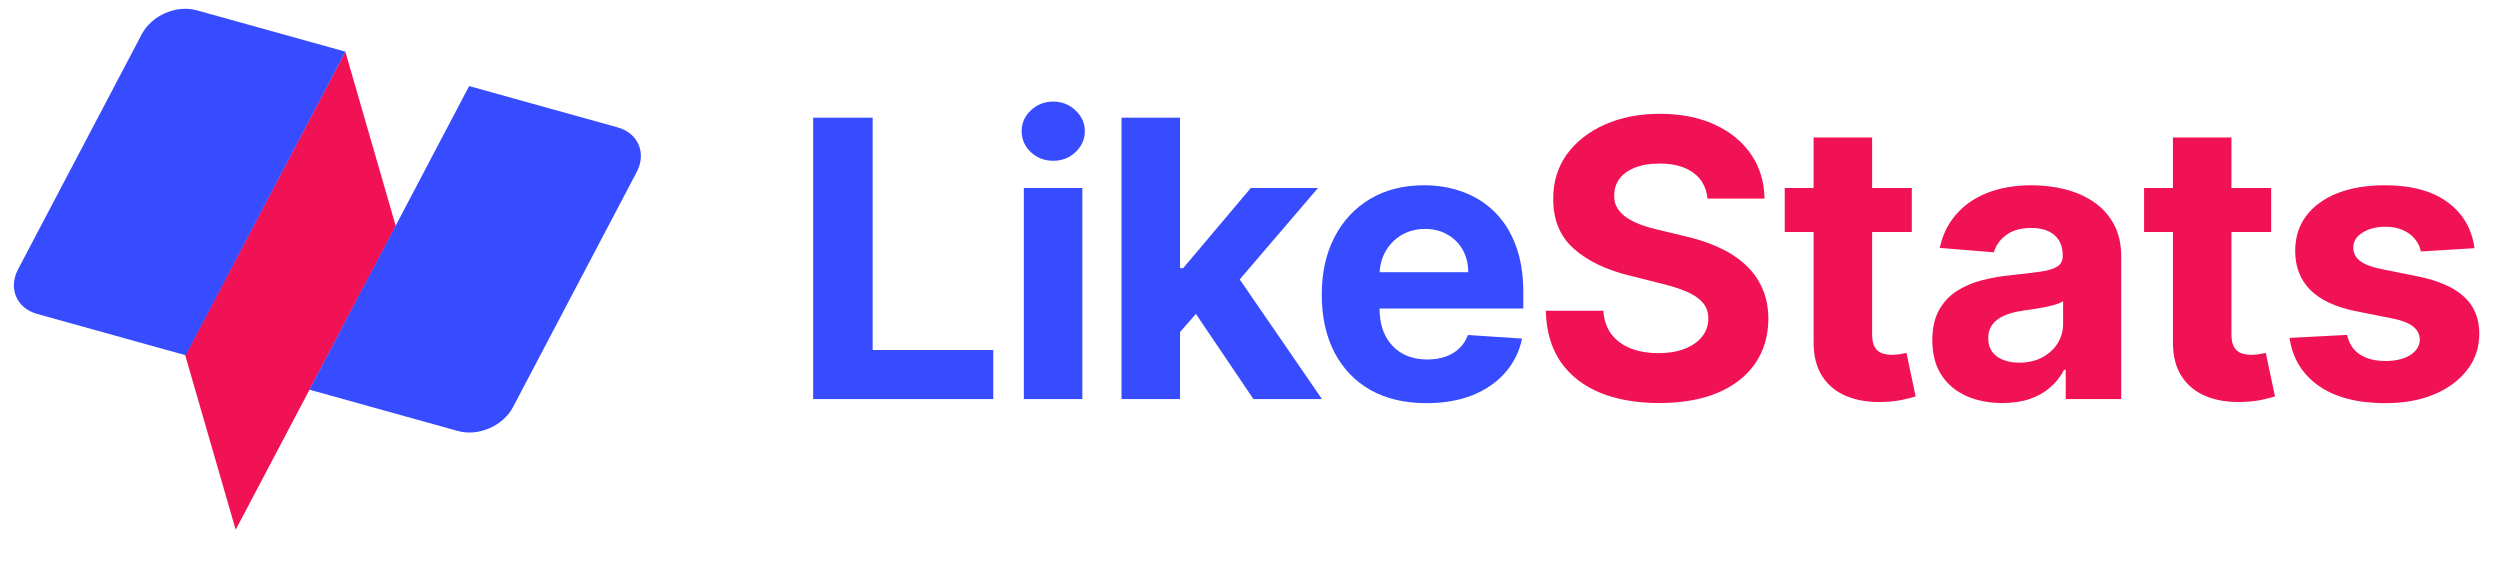
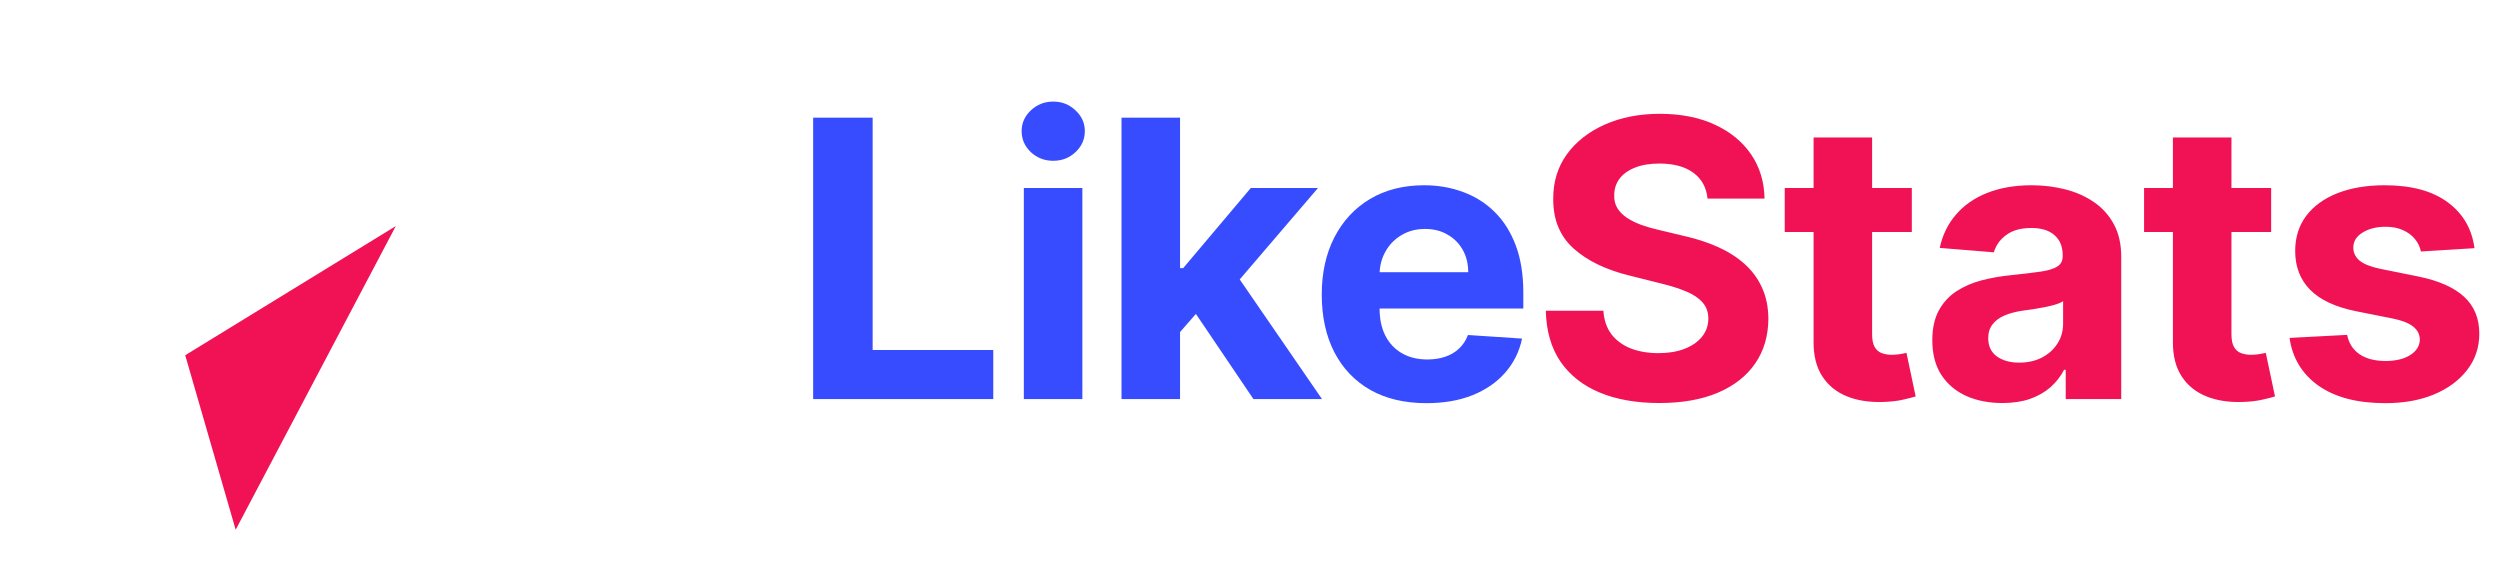
<svg xmlns="http://www.w3.org/2000/svg" width="185" height="42" viewBox="0 0 185 42" fill="none">
  <path d="M60.173 29.529V8.707H64.576V25.9H73.502V29.529H60.173ZM75.764 29.529V13.912H80.095V29.529H75.764ZM77.94 11.899C77.296 11.899 76.743 11.686 76.282 11.259C75.828 10.825 75.601 10.306 75.601 9.703C75.601 9.107 75.828 8.595 76.282 8.168C76.743 7.734 77.296 7.517 77.94 7.517C78.584 7.517 79.132 7.734 79.587 8.168C80.048 8.595 80.278 9.107 80.278 9.703C80.278 10.306 80.048 10.825 79.587 11.259C79.132 11.686 78.584 11.899 77.94 11.899ZM86.917 25.035L86.927 19.84H87.557L92.559 13.912H97.531L90.811 21.762H89.784L86.917 25.035ZM82.992 29.529V8.707H87.323V29.529H82.992ZM92.752 29.529L88.157 22.727L91.044 19.667L97.826 29.529H92.752ZM105.557 29.834C103.951 29.834 102.568 29.509 101.409 28.858C100.257 28.201 99.369 27.272 98.745 26.072C98.122 24.866 97.81 23.439 97.81 21.792C97.81 20.186 98.122 18.776 98.745 17.562C99.369 16.349 100.247 15.404 101.379 14.726C102.517 14.048 103.853 13.709 105.385 13.709C106.415 13.709 107.374 13.875 108.262 14.207C109.157 14.533 109.936 15.024 110.6 15.681C111.271 16.339 111.793 17.166 112.166 18.162C112.539 19.152 112.725 20.311 112.725 21.64V22.829H99.538V20.145L108.648 20.145C108.648 19.521 108.513 18.969 108.242 18.488C107.971 18.006 107.594 17.63 107.113 17.359C106.639 17.081 106.086 16.942 105.456 16.942C104.798 16.942 104.215 17.095 103.707 17.4C103.205 17.698 102.812 18.101 102.528 18.61C102.243 19.111 102.097 19.671 102.09 20.287V22.839C102.09 23.612 102.233 24.28 102.517 24.842C102.809 25.405 103.219 25.839 103.748 26.144C104.276 26.449 104.903 26.601 105.629 26.601C106.11 26.601 106.55 26.533 106.95 26.398C107.35 26.262 107.693 26.059 107.977 25.788C108.262 25.517 108.479 25.184 108.628 24.791L112.634 25.056C112.431 26.018 112.014 26.859 111.383 27.577C110.76 28.289 109.953 28.845 108.964 29.245C107.981 29.638 106.845 29.834 105.557 29.834Z" fill="#384CFF" />
  <path d="M126.356 14.695C126.275 13.875 125.926 13.238 125.309 12.784C124.692 12.33 123.855 12.103 122.798 12.103C122.079 12.103 121.473 12.204 120.978 12.408C120.483 12.604 120.104 12.879 119.839 13.231C119.582 13.584 119.453 13.984 119.453 14.431C119.439 14.804 119.517 15.129 119.687 15.407C119.863 15.685 120.104 15.925 120.409 16.129C120.714 16.325 121.066 16.498 121.466 16.647C121.866 16.79 122.293 16.912 122.747 17.013L124.618 17.461C125.526 17.664 126.36 17.935 127.119 18.274C127.878 18.613 128.536 19.03 129.091 19.525C129.647 20.02 130.078 20.602 130.383 21.273C130.694 21.945 130.854 22.714 130.86 23.581C130.854 24.856 130.528 25.961 129.884 26.896C129.247 27.825 128.325 28.547 127.119 29.062C125.919 29.57 124.472 29.824 122.778 29.824C121.097 29.824 119.632 29.567 118.385 29.051C117.145 28.536 116.176 27.774 115.477 26.764C114.786 25.747 114.423 24.49 114.39 22.992H118.65C118.697 23.69 118.897 24.273 119.25 24.741C119.609 25.201 120.087 25.55 120.683 25.788C121.286 26.018 121.968 26.133 122.727 26.133C123.472 26.133 124.12 26.025 124.669 25.808C125.224 25.591 125.655 25.29 125.96 24.903C126.265 24.517 126.417 24.073 126.417 23.571C126.417 23.104 126.278 22.71 126.001 22.392C125.729 22.073 125.33 21.802 124.801 21.578C124.279 21.355 123.638 21.151 122.879 20.968L120.612 20.399C118.856 19.972 117.47 19.304 116.454 18.396C115.437 17.488 114.932 16.264 114.939 14.726C114.932 13.465 115.267 12.364 115.945 11.421C116.63 10.479 117.569 9.744 118.761 9.215C119.954 8.686 121.31 8.422 122.828 8.422C124.374 8.422 125.723 8.686 126.875 9.215C128.034 9.744 128.935 10.479 129.579 11.421C130.223 12.364 130.555 13.455 130.576 14.695H126.356ZM141.474 13.912V17.166L132.07 17.166V13.912H141.474ZM134.205 10.171H138.536V24.73C138.536 25.13 138.597 25.442 138.719 25.666C138.841 25.883 139.011 26.035 139.227 26.123C139.451 26.211 139.709 26.255 140 26.255C140.203 26.255 140.407 26.238 140.61 26.205C140.814 26.164 140.969 26.133 141.078 26.113L141.759 29.336C141.542 29.404 141.237 29.482 140.844 29.57C140.451 29.665 139.973 29.723 139.41 29.743C138.367 29.784 137.452 29.645 136.665 29.326C135.886 29.007 135.279 28.513 134.845 27.841C134.412 27.171 134.198 26.323 134.205 25.3V10.171ZM148.176 29.824C147.18 29.824 146.292 29.651 145.513 29.306C144.733 28.953 144.116 28.435 143.662 27.75C143.215 27.059 142.991 26.198 142.991 25.168C142.991 24.3 143.15 23.571 143.469 22.982C143.788 22.392 144.221 21.917 144.77 21.558C145.319 21.199 145.943 20.928 146.641 20.745C147.346 20.562 148.085 20.433 148.858 20.358C149.766 20.264 150.498 20.175 151.054 20.094C151.61 20.006 152.013 19.877 152.264 19.708C152.514 19.538 152.64 19.288 152.64 18.955V18.894C152.64 18.25 152.436 17.752 152.03 17.4C151.63 17.047 151.061 16.871 150.322 16.871C149.542 16.871 148.922 17.044 148.461 17.39C148 17.729 147.695 18.155 147.546 18.671L143.54 18.345C143.744 17.396 144.143 16.576 144.74 15.885C145.336 15.187 146.106 14.651 147.048 14.278C147.997 13.899 149.095 13.709 150.342 13.709C151.21 13.709 152.04 13.811 152.833 14.014C153.633 14.217 154.341 14.533 154.958 14.96C155.582 15.387 156.073 15.936 156.432 16.607C156.791 17.271 156.971 18.067 156.971 18.996V29.529L152.864 29.529V27.364H152.742C152.491 27.852 152.155 28.282 151.735 28.655C151.315 29.021 150.81 29.309 150.22 29.519C149.63 29.723 148.949 29.824 148.176 29.824ZM149.417 26.835C150.054 26.835 150.617 26.71 151.105 26.459C151.593 26.201 151.976 25.855 152.253 25.422C152.531 24.988 152.67 24.497 152.67 23.948V22.29C152.535 22.378 152.348 22.46 152.111 22.534C151.881 22.602 151.62 22.666 151.328 22.727C151.037 22.782 150.745 22.832 150.454 22.88C150.162 22.921 149.898 22.958 149.661 22.992C149.152 23.066 148.709 23.185 148.329 23.348C147.949 23.51 147.655 23.731 147.444 24.009C147.234 24.28 147.129 24.619 147.129 25.025C147.129 25.615 147.343 26.066 147.77 26.378C148.204 26.683 148.753 26.835 149.417 26.835ZM168.065 13.912V17.166H158.661V13.912L168.065 13.912ZM160.796 10.171H165.127V24.73C165.127 25.13 165.188 25.442 165.31 25.666C165.432 25.883 165.602 26.035 165.818 26.123C166.042 26.211 166.3 26.255 166.591 26.255C166.794 26.255 166.998 26.238 167.201 26.205C167.405 26.164 167.56 26.133 167.669 26.113L168.35 29.336C168.133 29.404 167.828 29.482 167.435 29.57C167.042 29.665 166.564 29.723 166.001 29.743C164.958 29.784 164.043 29.645 163.256 29.326C162.477 29.007 161.87 28.513 161.436 27.841C161.003 27.171 160.789 26.323 160.796 25.3V10.171ZM183.112 18.366L179.147 18.61C179.079 18.271 178.933 17.966 178.71 17.695C178.486 17.417 178.191 17.196 177.825 17.034C177.466 16.864 177.036 16.78 176.534 16.78C175.863 16.78 175.297 16.922 174.836 17.207C174.375 17.485 174.145 17.857 174.145 18.325C174.145 18.698 174.294 19.013 174.592 19.271C174.89 19.528 175.402 19.735 176.127 19.891L178.954 20.46C180.472 20.772 181.604 21.273 182.35 21.965C183.095 22.656 183.468 23.564 183.468 24.69C183.468 25.713 183.166 26.611 182.563 27.384C181.967 28.157 181.147 28.76 180.103 29.194C179.066 29.621 177.869 29.834 176.514 29.834C174.446 29.834 172.799 29.404 171.572 28.543C170.352 27.675 169.637 26.496 169.427 25.005L173.687 24.781C173.816 25.412 174.128 25.893 174.623 26.225C175.117 26.55 175.751 26.713 176.524 26.713C177.283 26.713 177.893 26.567 178.354 26.276C178.822 25.977 179.059 25.595 179.066 25.127C179.059 24.734 178.893 24.412 178.567 24.161C178.242 23.903 177.74 23.707 177.063 23.571L174.358 23.032C172.833 22.727 171.698 22.199 170.952 21.446C170.213 20.694 169.844 19.735 169.844 18.569C169.844 17.566 170.115 16.702 170.657 15.976C171.206 15.251 171.976 14.692 172.965 14.299C173.962 13.906 175.128 13.709 176.463 13.709C178.435 13.709 179.987 14.126 181.119 14.96C182.258 15.793 182.922 16.929 183.112 18.366Z" fill="#F11255" />
-   <path d="M13.706 26.287L25.554 3.818L29.288 16.731L17.44 39.2L13.706 26.287Z" fill="#F11255" />
-   <path d="M47.118 12.727L37.965 30.121C37.228 31.522 35.403 32.316 33.888 31.895L27.473 30.11L22.894 28.836L34.716 6.369L30.137 5.095L25.559 3.821L13.737 26.289L9.158 25.015L2.743 23.23C1.228 22.809 0.598 21.331 1.335 19.93L10.487 2.537C11.225 1.136 13.05 0.342 14.565 0.763L20.98 2.548L25.559 3.821L30.137 5.095L34.716 6.369L39.295 7.643L45.71 9.428C47.225 9.849 47.855 11.326 47.118 12.727Z" fill="#384CFF" />
+   <path d="M13.706 26.287L29.288 16.731L17.44 39.2L13.706 26.287Z" fill="#F11255" />
</svg>